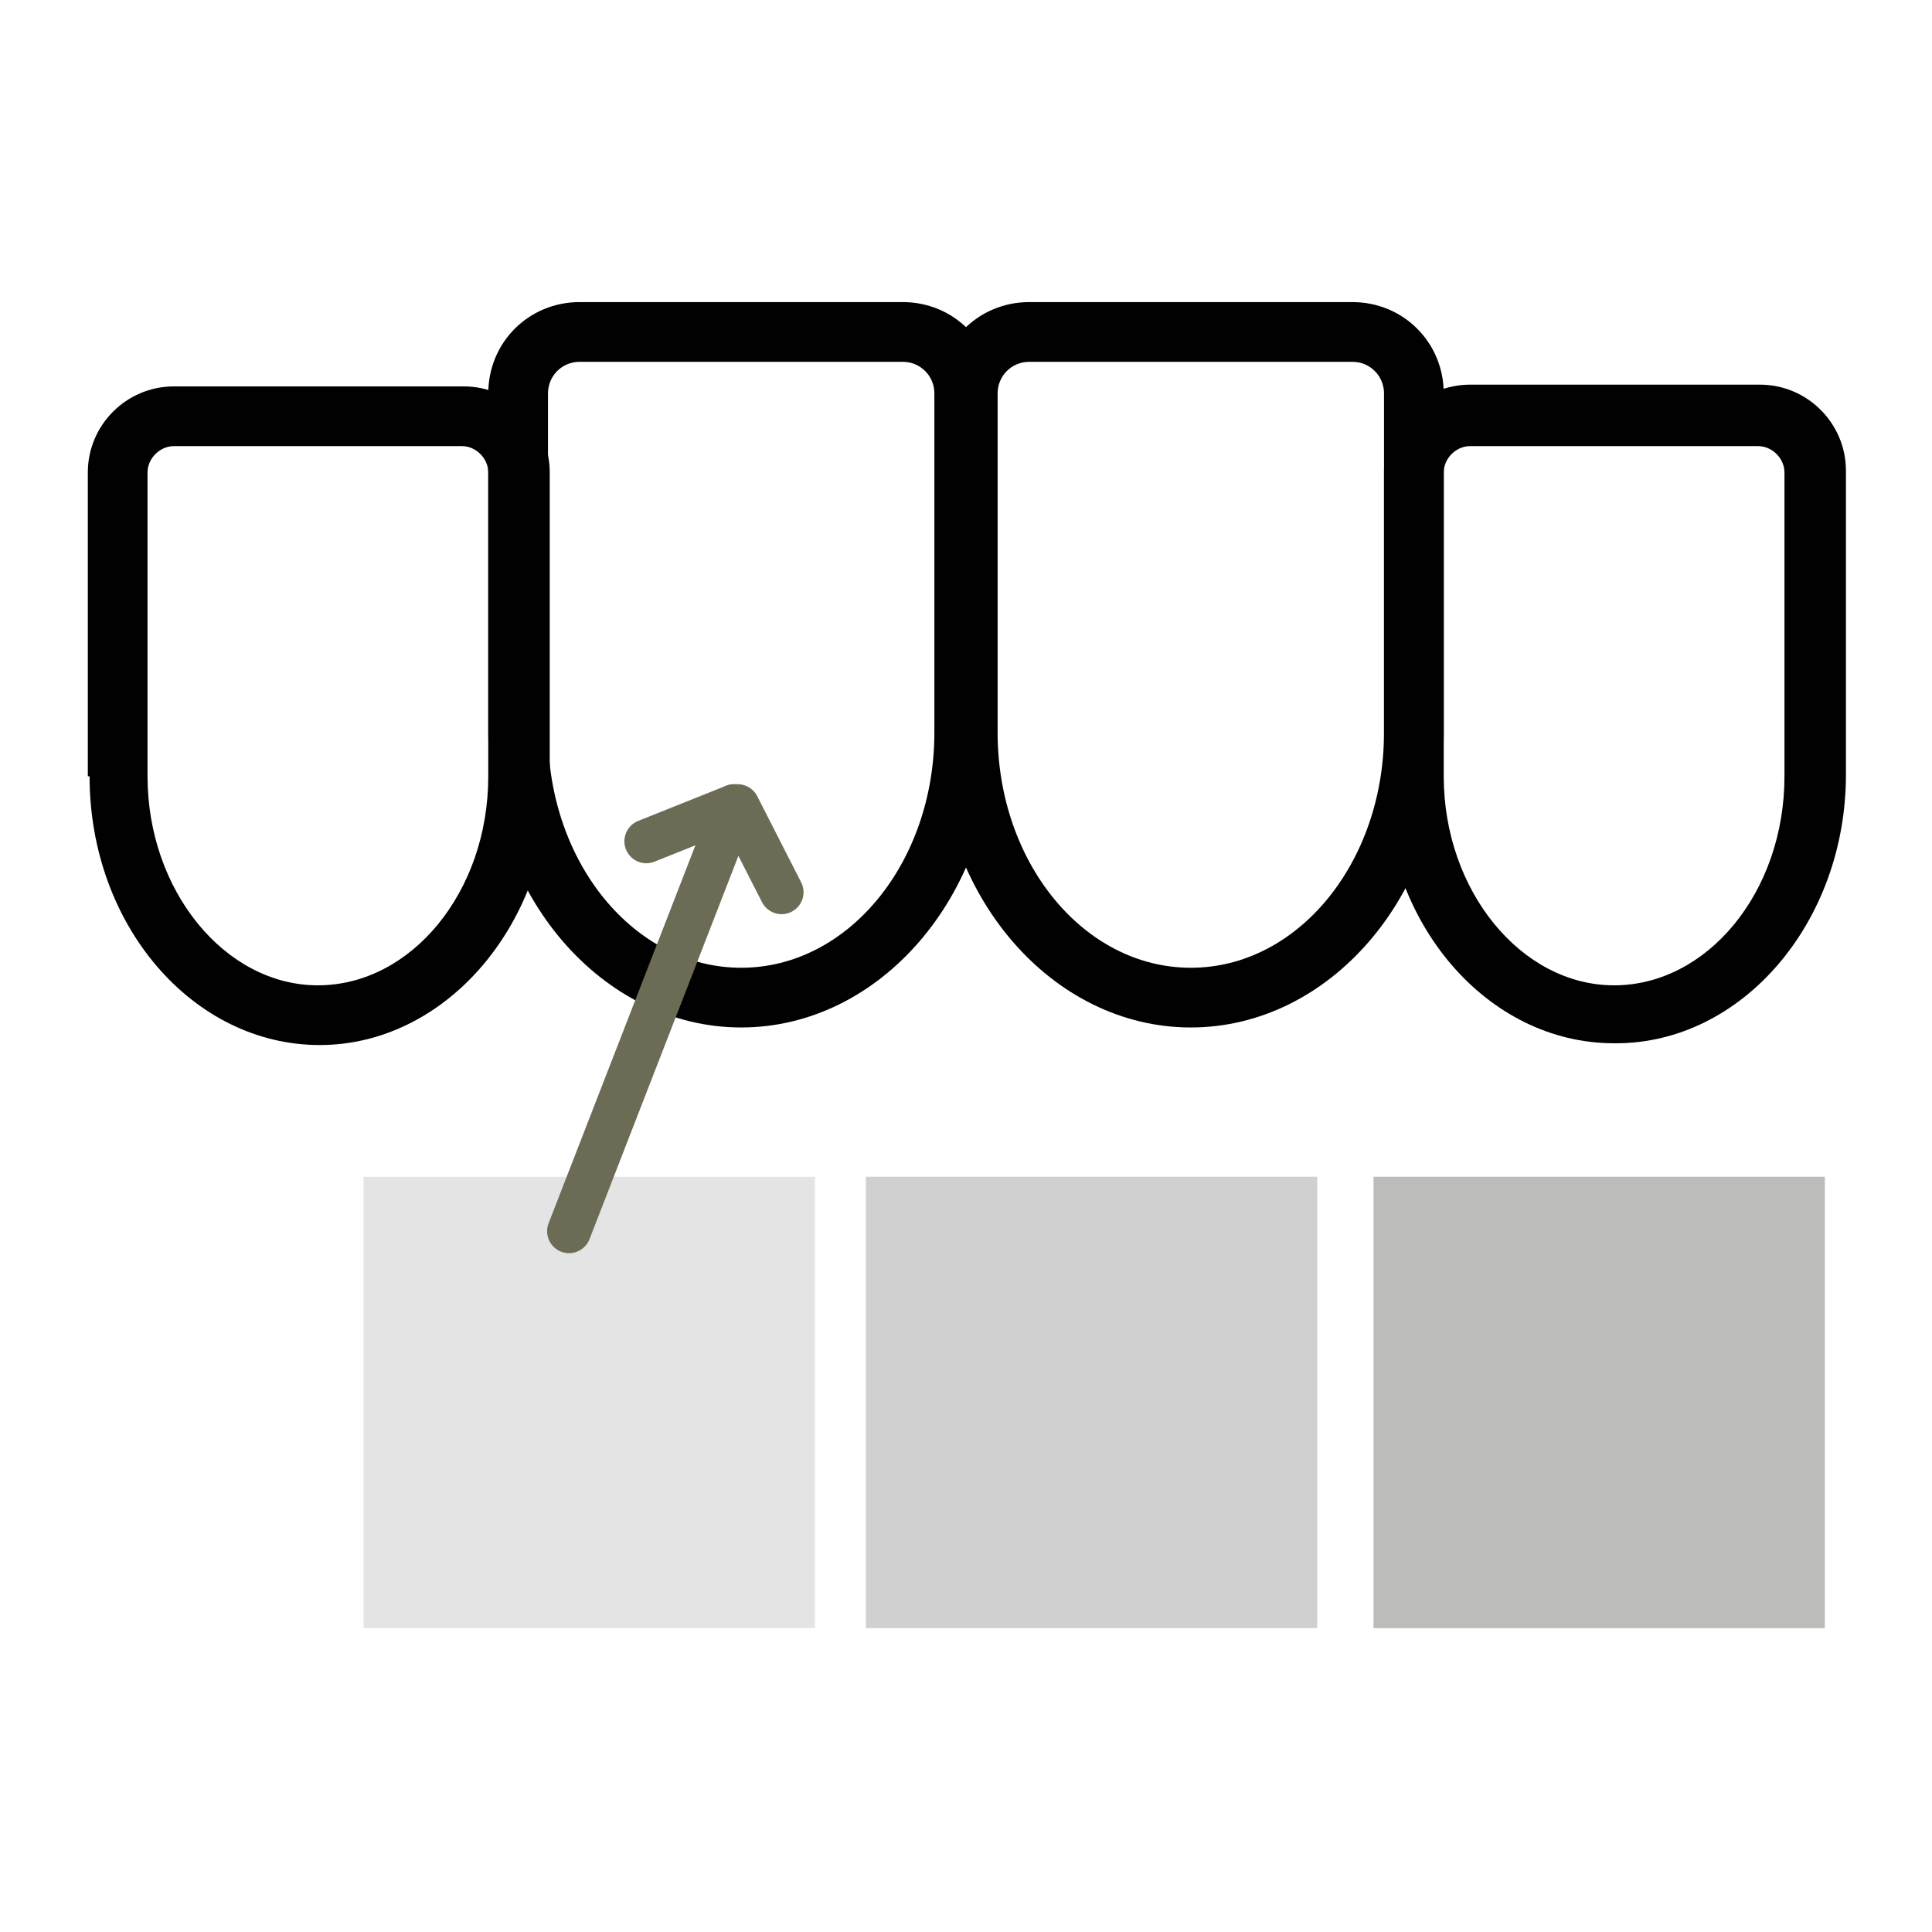
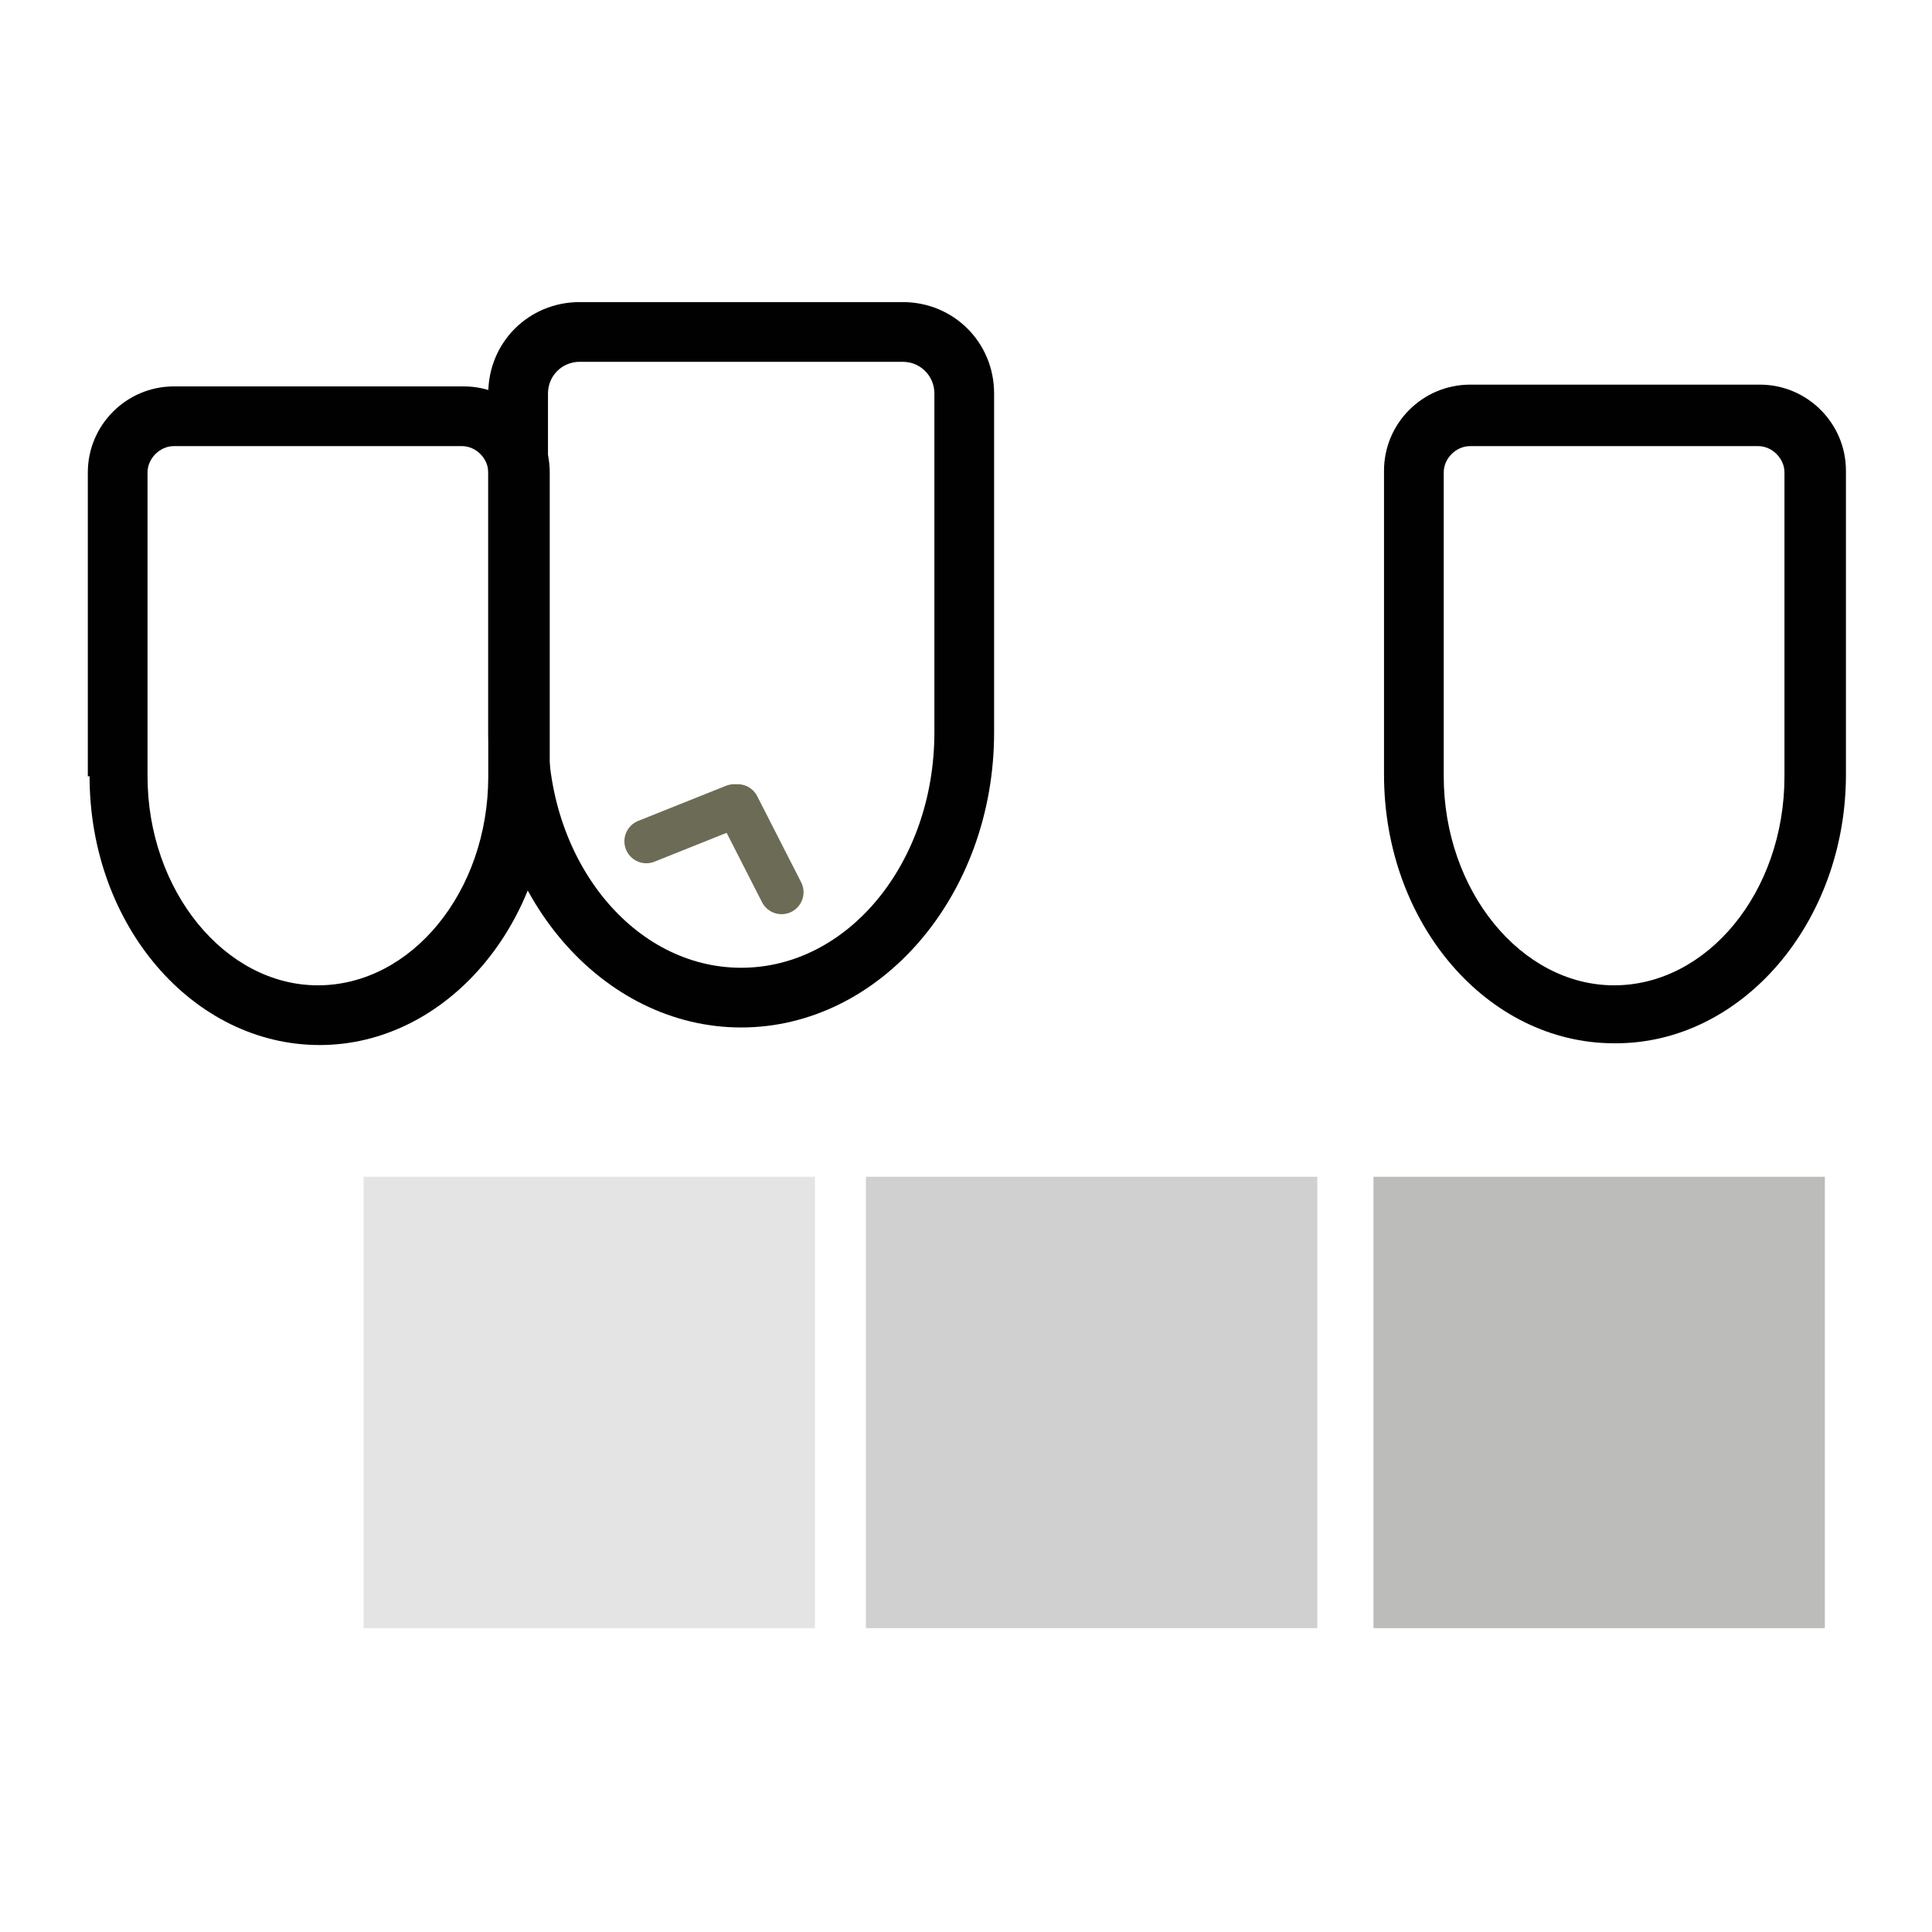
<svg xmlns="http://www.w3.org/2000/svg" id="_ÉåÉCÉÑÅ_5" data-name="ÉåÉCÉÑÅ[ 5" version="1.1" viewBox="0 0 110 110">
  <defs>
    <style>
      .cls-1 {
        fill: #010101;
      }

      .cls-1, .cls-2, .cls-3, .cls-4 {
        stroke-width: 0px;
      }

      .cls-5 {
        fill: none;
        stroke: #6c6c56;
        stroke-linecap: round;
        stroke-miterlimit: 10;
        stroke-width: 2.5px;
      }

      .cls-2 {
        fill: #d1d0d1;
      }

      .cls-3 {
        fill: #bcbcbb;
      }

      .cls-4 {
        fill: #e5e4e4;
      }
    </style>
  </defs>
  <g>
-     <path class="cls-1" d="M67.8,58.5c-7.9,0-14.4-7.5-14.4-16.8v-19.3c0-2.9,2.3-5.2,5.2-5.2h18.4c2.9,0,5.2,2.3,5.2,5.2v19.3c0,9.3-6.5,16.8-14.4,16.8ZM58.6,20.6c-1,0-1.8.8-1.8,1.8v19.3c0,7.4,4.9,13.4,11,13.4s11-6,11-13.4v-19.3c0-1-.8-1.8-1.8-1.8h-18.4Z" />
    <path class="cls-1" d="M91.9,59.4c-7.2,0-13.1-6.8-13.1-15.3v-17.3c0-2.7,2.2-4.9,4.9-4.9h16.5c2.7,0,4.9,2.2,4.9,4.9v17.3c0,8.4-5.9,15.3-13.1,15.3ZM83.7,25.4c-.8,0-1.5.7-1.5,1.5v17.3c0,6.5,4.4,11.9,9.7,11.9s9.7-5.3,9.7-11.9v-17.3c0-.8-.7-1.5-1.5-1.5h-16.5Z" />
  </g>
  <g>
    <path class="cls-1" d="M27.8,41.7v-19.3c0-2.9,2.3-5.2,5.2-5.2h18.4c2.9,0,5.2,2.3,5.2,5.2v19.3c0,9.3-6.5,16.8-14.4,16.8-7.9,0-14.4-7.5-14.4-16.8ZM33,20.6c-1,0-1.8.8-1.8,1.8v19.3c0,7.4,4.9,13.4,11,13.4,6.1,0,11-6,11-13.4v-19.3c0-1-.8-1.8-1.8-1.8h-18.4Z" />
    <path class="cls-1" d="M5,44.2v-17.3c0-2.7,2.2-4.9,4.9-4.9h16.5c2.7,0,4.9,2.2,4.9,4.9v17.3c0,8.4-5.9,15.3-13.1,15.3-7.2,0-13.1-6.8-13.1-15.3ZM9.9,25.4c-.8,0-1.5.7-1.5,1.5v17.3c0,6.5,4.4,11.9,9.7,11.9s9.7-5.3,9.7-11.9v-17.3c0-.8-.7-1.5-1.5-1.5H9.9Z" />
  </g>
  <rect class="cls-4" x="20.7" y="67" width="25.7" height="25.7" />
  <rect class="cls-2" x="49.3" y="67" width="25.7" height="25.7" />
  <rect class="cls-3" x="78.2" y="67" width="25.7" height="25.7" />
  <g>
-     <line class="cls-5" x1="32.4" y1="70.1" x2="41.8" y2="45.9" />
    <line class="cls-5" x1="36.8" y1="47.9" x2="41.8" y2="45.9" />
    <line class="cls-5" x1="44.5" y1="50.8" x2="42" y2="45.9" />
  </g>
</svg>